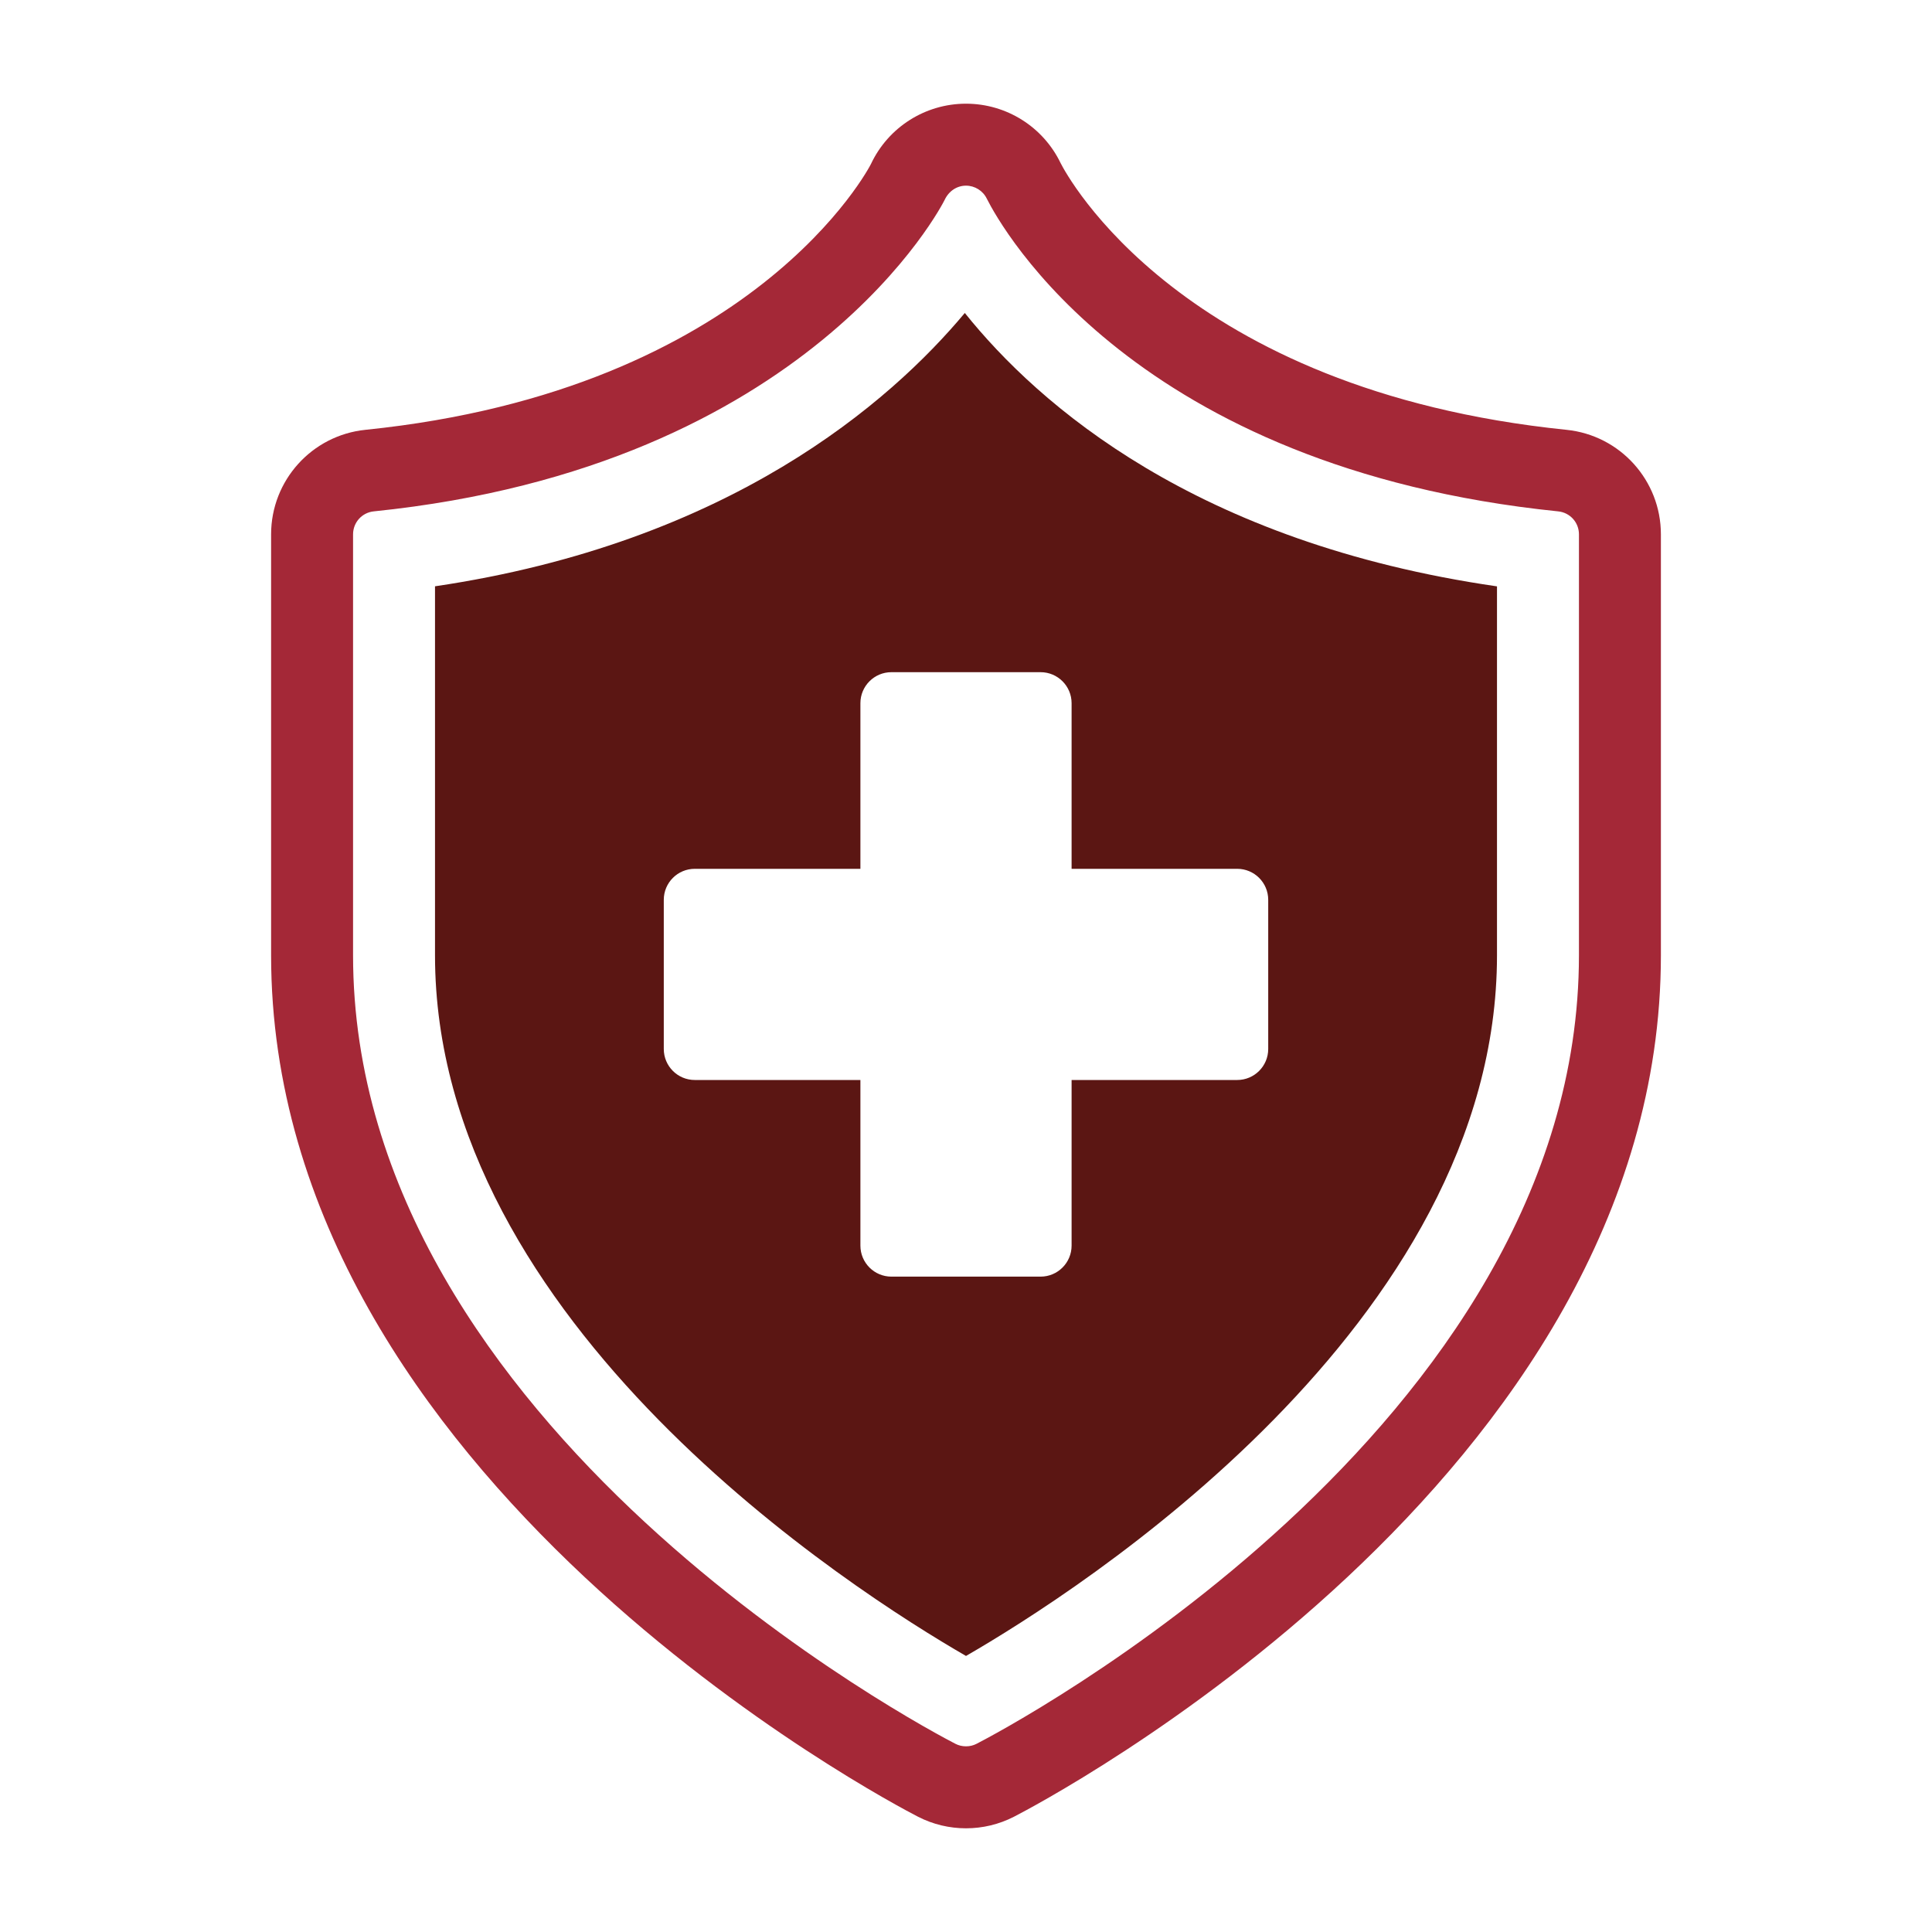
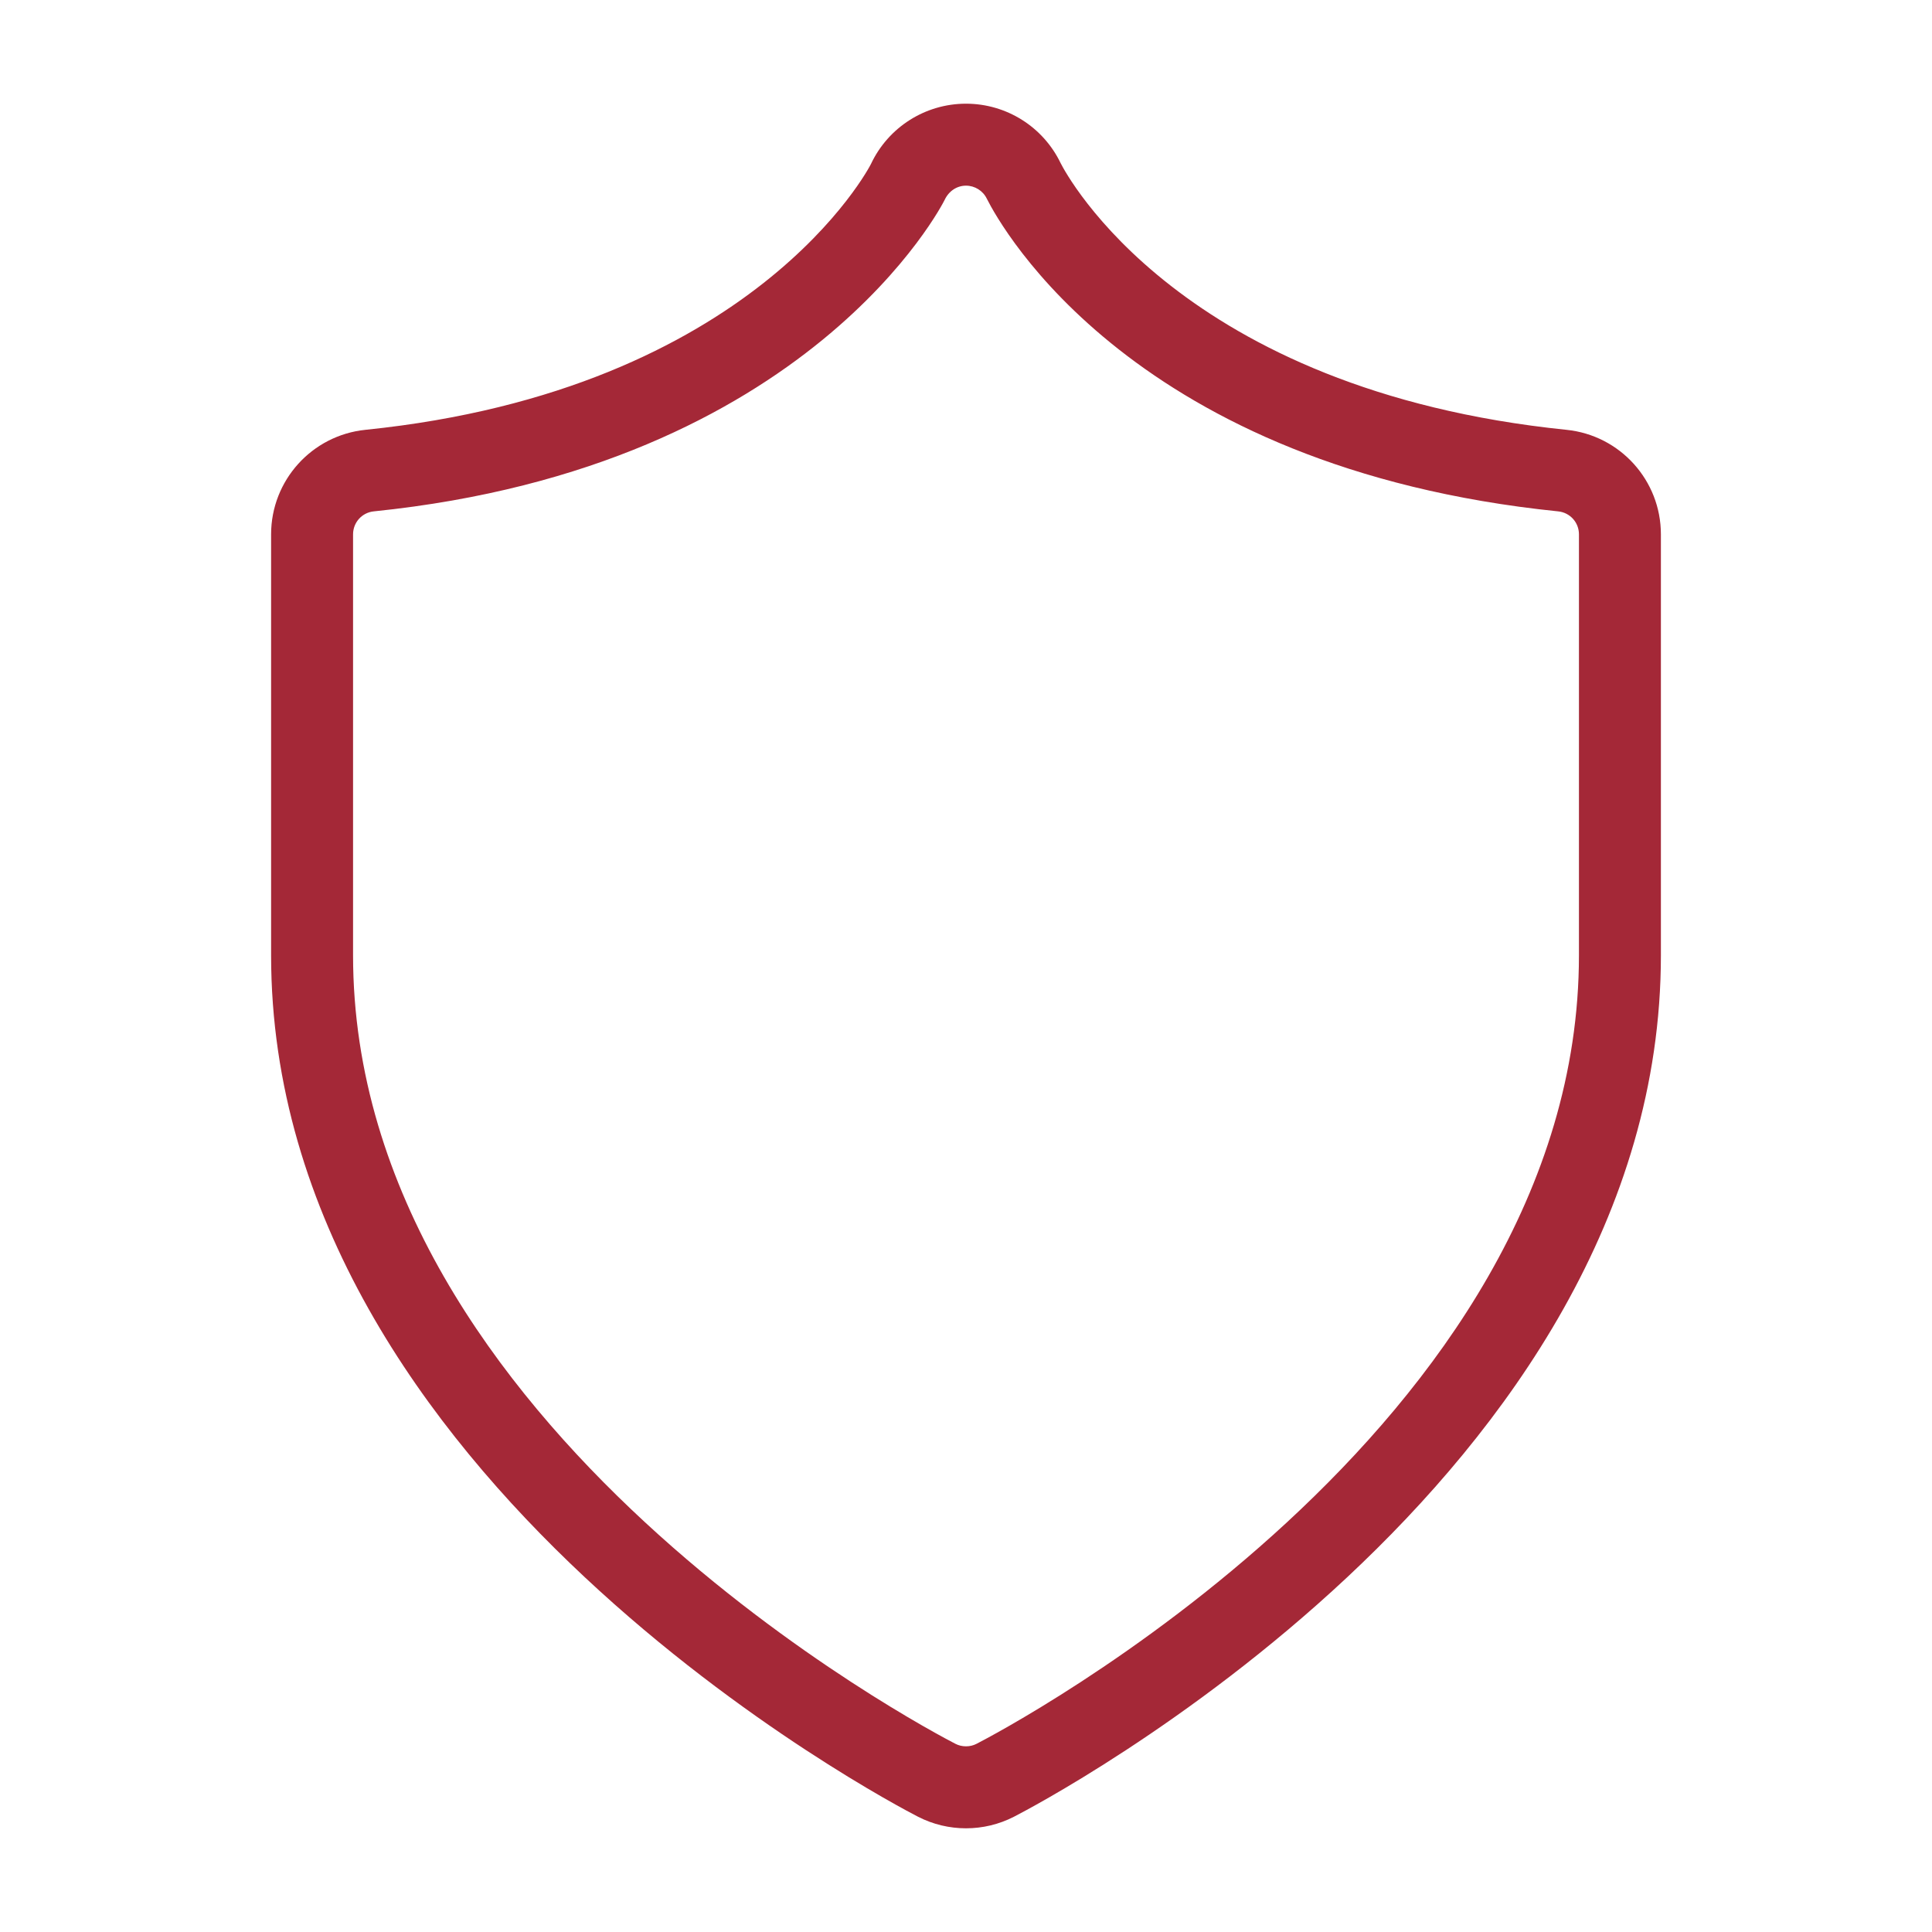
<svg xmlns="http://www.w3.org/2000/svg" version="1.1" id="Layer_1" x="0px" y="0px" viewBox="0 0 300 300" style="enable-background:new 0 0 300 300;" xml:space="preserve">
  <g>
    <path style="fill:#A42837;" d="M243.246,66.742c-59.926-6.124-77.667-39.661-78.553-41.414c-2.716-5.639-8.423-9.227-14.693-9.227   c-6.328,0-12.084,3.658-14.769,9.386c-0.168,0.346-18.067,35.082-78.483,41.254c-8.321,0.851-14.652,7.863-14.652,16.231v65.355   c0,81.252,96.35,131.665,100.447,133.77c2.343,1.206,4.899,1.801,7.457,1.801s5.114-0.595,7.457-1.801   c4.096-2.105,100.447-52.518,100.447-133.77V82.973C257.903,74.604,251.573,67.593,243.246,66.742z M245.178,148.328   c0,73.506-89.725,120.489-93.544,122.452c-0.5,0.259-1.051,0.388-1.634,0.388c-0.583,0-1.139-0.129-1.649-0.394   c-3.806-1.957-93.528-48.935-93.528-122.447V82.973c0-1.849,1.383-3.382,3.218-3.568c67.792-6.929,88.441-47.946,88.64-48.36   c0.66-1.408,1.937-2.216,3.319-2.216c1.37,0,2.636,0.792,3.229,2.02c2.24,4.448,22.896,41.825,88.723,48.557   c1.841,0.186,3.226,1.719,3.226,3.568V148.328z" />
-     <path style="fill:#5B1613;" d="M149.816,48.599c-11.607,13.888-36.564,35.684-82.268,42.441v57.288   c0,57.34,65.092,98.782,82.452,108.807c17.324-9.999,82.452-51.426,82.452-108.807V91.051   C185.764,84.283,161.307,62.927,149.816,48.599z M196.928,162.885c0,2.66-2.155,4.816-4.816,4.816h-25.715v25.717   c0,2.66-2.158,4.817-4.816,4.817h-23.162c-2.661,0-4.816-2.157-4.816-4.817v-25.717h-25.715c-2.661,0-4.816-2.156-4.816-4.816   v-23.16c0-2.66,2.155-4.816,4.816-4.816h25.715v-25.717c0-2.66,2.155-4.816,4.816-4.816h23.162c2.658,0,4.816,2.156,4.816,4.816   v25.717h25.715c2.661,0,4.816,2.156,4.816,4.816V162.885z" />
  </g>
</svg>